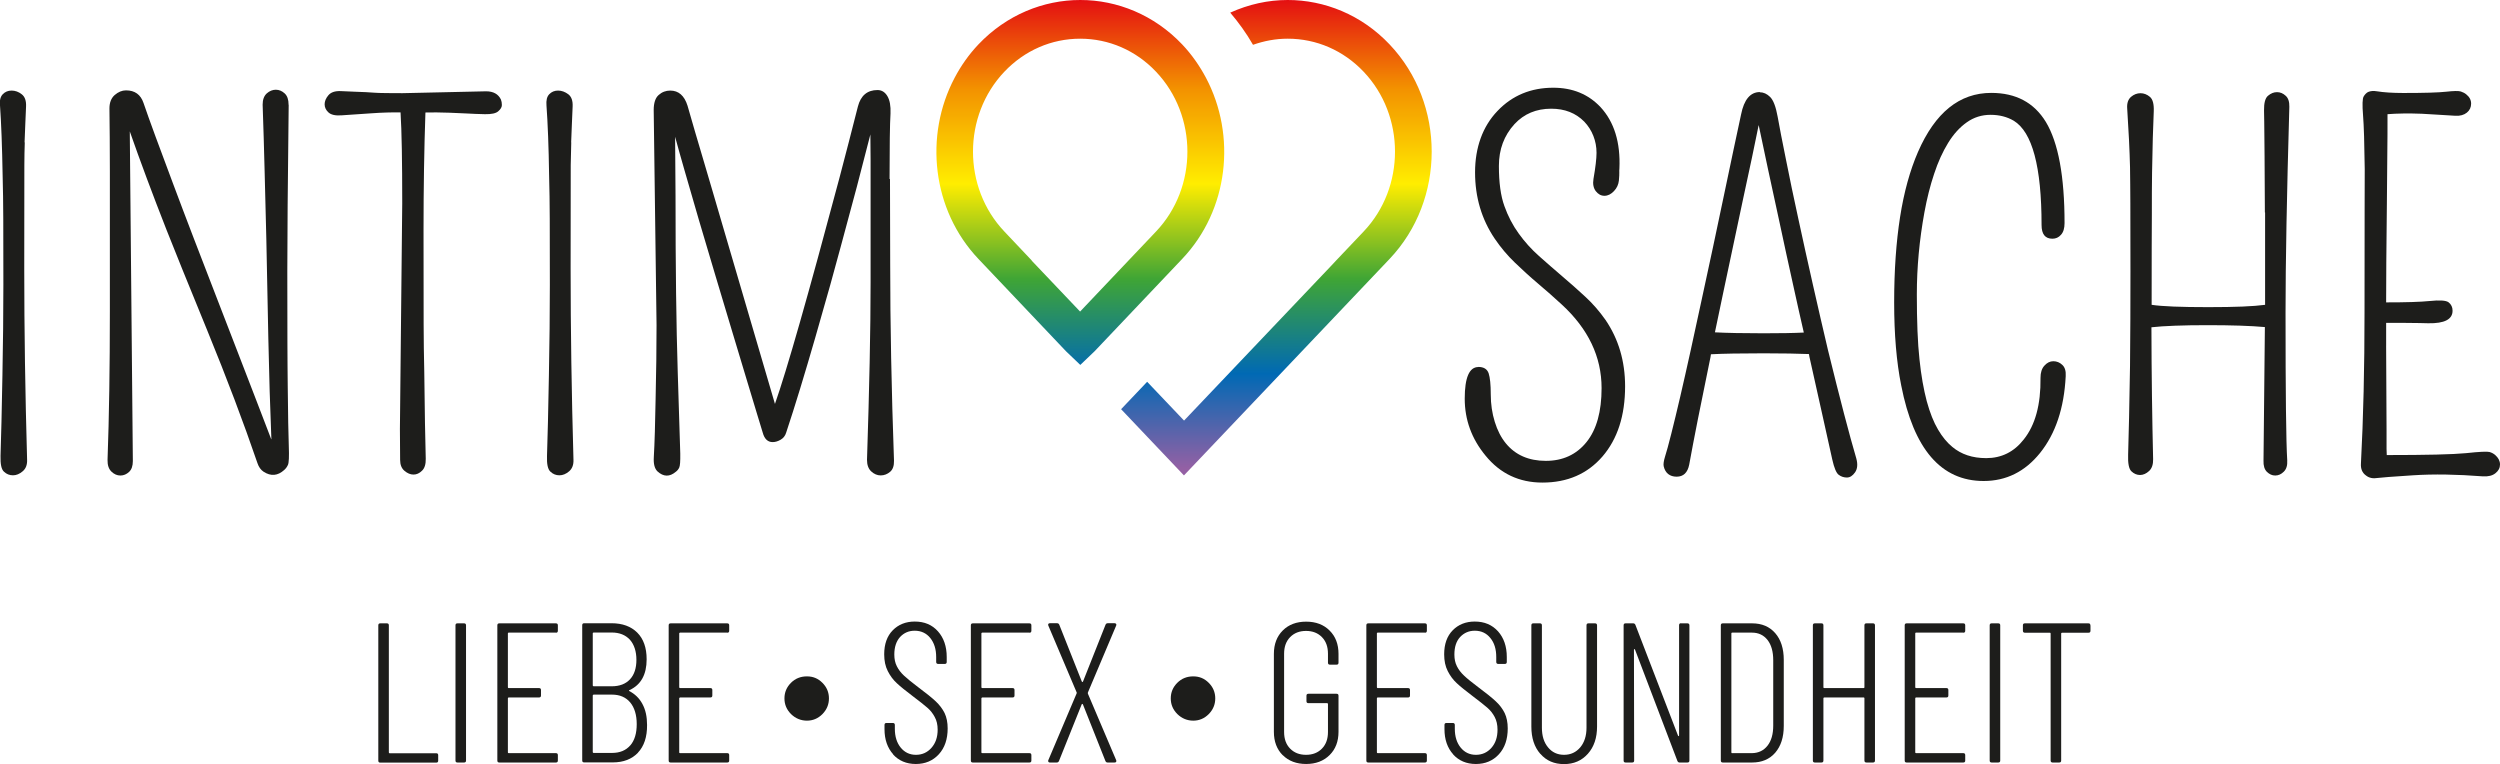
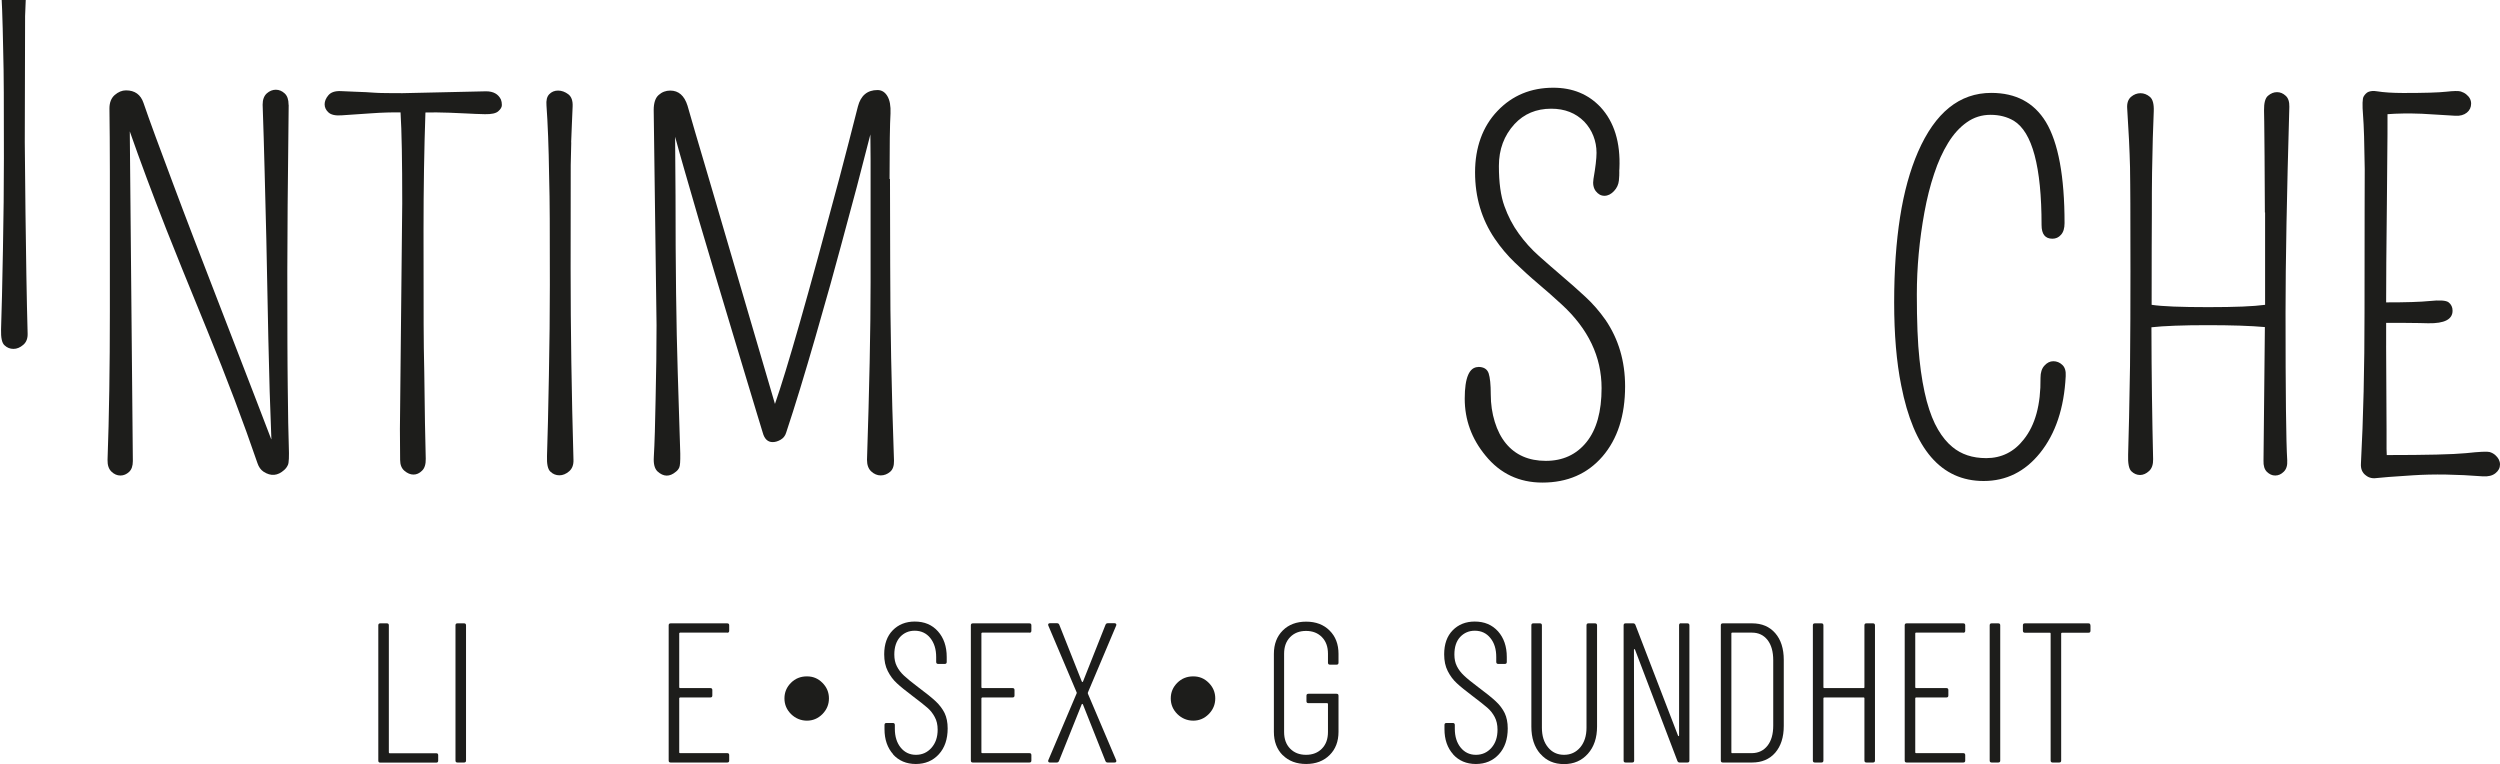
<svg xmlns="http://www.w3.org/2000/svg" id="Ebene_2" data-name="Ebene 2" viewBox="0 0 237.11 72.47">
  <defs>
    <style>
      .cls-1 {
        clip-path: url(#clippath);
      }

      .cls-2 {
        fill: none;
      }

      .cls-2, .cls-3, .cls-4 {
        stroke-width: 0px;
      }

      .cls-3 {
        fill: #1d1d1b;
      }

      .cls-4 {
        fill: url(#Unbenannter_Verlauf_2);
      }
    </style>
    <clipPath id="clippath">
-       <path class="cls-2" d="M97.86,24.71h0s-2.43-2.57-2.43-2.57l-.17-.18c-3.97-4.18-3.97-10.98,0-15.16,1.92-2.02,4.47-3.13,7.19-3.13,2.72,0,5.28,1.11,7.19,3.13,3.97,4.18,3.97,10.98,0,15.16l-.17.18-2.43,2.56h0s-4.6,4.85-4.6,4.85l-4.6-4.84ZM102.46,0c-3.5,0-7,1.41-9.66,4.21-.91.96-1.66,2.03-2.26,3.17-2.9,5.48-2.15,12.53,2.26,17.18l8.3,8.75,1.36,1.3,1.36-1.3,8.3-8.75c4.42-4.65,5.16-11.7,2.26-17.18-.6-1.13-1.35-2.21-2.26-3.17C109.46,1.41,105.96,0,102.46,0ZM122.13,0c-1.86,0-3.71.41-5.45,1.2.8.94,1.53,1.95,2.16,3.05,1.05-.37,2.15-.58,3.29-.58,2.73,0,5.28,1.11,7.2,3.13,3.97,4.18,3.97,10.98,0,15.16l-.17.18-2.43,2.56h0s-.41.44-.41.44h0s-14.02,14.75-14.02,14.75l-3.5-3.68-2.47,2.6,5.96,6.28,11.2-11.79h0s8.13-8.56,8.13-8.56h0s.17-.18.17-.18c5.33-5.61,5.33-14.74,0-20.35-2.66-2.81-6.17-4.21-9.67-4.21Z" />
-     </clipPath>
+       </clipPath>
    <linearGradient id="Unbenannter_Verlauf_2" data-name="Unbenannter Verlauf 2" x1="-195.15" y1="630.81" x2="-194.15" y2="630.81" gradientTransform="translate(-28329.28 8798.78) rotate(90) scale(45.09 -45.09)" gradientUnits="userSpaceOnUse">
      <stop offset="0" stop-color="#e30613" />
      <stop offset="0" stop-color="#e30613" />
      <stop offset=".2" stop-color="#f39200" />
      <stop offset=".4" stop-color="#ffed00" />
      <stop offset=".6" stop-color="#3fa535" />
      <stop offset=".8" stop-color="#0069b4" />
      <stop offset="1" stop-color="#9460a4" />
    </linearGradient>
  </defs>
  <g id="Ebene_1-2" data-name="Ebene 1">
    <g>
      <path class="cls-3" d="M35.88,72.13v-12.82c0-.13.06-.19.19-.19h.62c.13,0,.19.06.19.19v12.05c0,.05.02.08.08.08h4.41c.13,0,.19.06.19.19v.51c0,.13-.06.19-.19.19h-5.3c-.13,0-.19-.06-.19-.19" />
      <path class="cls-3" d="M43.2,72.13v-12.82c0-.13.06-.19.19-.19h.62c.13,0,.19.06.19.19v12.82c0,.13-.06.19-.19.19h-.62c-.13,0-.19-.06-.19-.19" />
-       <path class="cls-3" d="M52.72,60h-4.47c-.05,0-.08.02-.08.07v5.11c0,.05.02.08.08.08h2.87c.13,0,.19.06.19.19v.51c0,.13-.06.19-.19.19h-2.87c-.05,0-.08.03-.08.08v5.13c0,.05.02.07.08.07h4.47c.13,0,.19.06.19.19v.51c0,.13-.06.19-.19.19h-5.36c-.13,0-.19-.06-.19-.19v-12.82c0-.13.06-.19.19-.19h5.36c.13,0,.19.06.19.19v.51c0,.13-.06.19-.19.19" />
-       <path class="cls-3" d="M59.78,70.7c.41-.48.61-1.15.61-2.02s-.21-1.57-.62-2.06c-.41-.49-.99-.74-1.72-.74h-1.75s-.08.03-.08.08v5.37c0,.05.03.08.08.08h1.75c.74,0,1.32-.24,1.73-.72M56.22,60.08v4.94s.03.07.08.07h1.72c.74,0,1.32-.22,1.73-.66.41-.44.61-1.06.61-1.85s-.21-1.45-.62-1.91c-.42-.45-.99-.68-1.72-.68h-1.72s-.08.02-.08.07M60.52,71.38c-.59.62-1.39.93-2.41.93h-2.7c-.13,0-.19-.06-.19-.19v-12.82c0-.13.06-.19.19-.19h2.58c1.04,0,1.86.3,2.45.89.59.59.89,1.43.89,2.53,0,1.45-.54,2.42-1.62,2.92-.03.01-.04.02-.05.04,0,.01,0,.02,0,.04.55.28.98.69,1.27,1.24.3.55.44,1.21.44,1.99.01,1.13-.28,2.01-.87,2.63" />
      <path class="cls-3" d="M68.97,60h-4.47s-.08.02-.08.07v5.11c0,.05.03.08.08.08h2.87c.13,0,.19.06.19.19v.51c0,.13-.06.19-.19.19h-2.87s-.08.03-.08.08v5.13c0,.05.03.07.08.07h4.47c.13,0,.19.06.19.19v.51c0,.13-.06.19-.19.19h-5.36c-.13,0-.19-.06-.19-.19v-12.82c0-.13.06-.19.19-.19h5.36c.13,0,.19.06.19.19v.51c0,.13-.06.19-.19.19" />
      <path class="cls-3" d="M75.03,67.73c-.42-.42-.63-.91-.63-1.49s.21-1.07.62-1.48c.41-.41.92-.61,1.51-.61s1.06.2,1.47.61c.41.41.62.9.62,1.48s-.21,1.07-.62,1.49c-.42.42-.91.62-1.47.62s-1.08-.21-1.5-.62" />
      <path class="cls-3" d="M84.72,71.55c-.55-.61-.83-1.41-.83-2.39v-.4c0-.13.06-.19.19-.19h.6c.12,0,.19.06.19.19v.36c0,.74.19,1.34.56,1.79.37.45.85.68,1.44.68s1.08-.22,1.47-.66c.39-.44.59-1.01.59-1.72,0-.47-.09-.87-.28-1.21-.18-.34-.41-.63-.7-.88-.28-.25-.75-.61-1.39-1.1-.65-.49-1.16-.9-1.5-1.22-.35-.32-.63-.7-.86-1.15-.23-.45-.34-.98-.34-1.59,0-.97.27-1.73.81-2.28.54-.55,1.24-.83,2.09-.83.92,0,1.65.31,2.2.93.55.62.83,1.43.83,2.43v.47c0,.13-.06.19-.19.19h-.62c-.12,0-.19-.06-.19-.19v-.47c0-.74-.19-1.34-.56-1.8-.37-.46-.87-.69-1.48-.69-.56,0-1.01.2-1.38.59-.36.4-.55.95-.55,1.67,0,.43.08.8.24,1.11.16.32.38.61.68.89.3.28.74.64,1.35,1.1.74.55,1.3,1,1.66,1.34.36.34.64.71.84,1.11.19.4.29.89.29,1.45,0,1.03-.28,1.85-.84,2.46-.56.61-1.29.92-2.18.92s-1.62-.31-2.17-.92" />
      <path class="cls-3" d="M97.63,60h-4.47s-.08.02-.08.07v5.11c0,.05.03.08.08.08h2.87c.13,0,.19.06.19.19v.51c0,.13-.06.19-.19.19h-2.87s-.08.03-.08.08v5.13c0,.05.03.07.08.07h4.47c.13,0,.19.06.19.19v.51c0,.13-.06.19-.19.19h-5.36c-.13,0-.19-.06-.19-.19v-12.82c0-.13.06-.19.19-.19h5.36c.13,0,.19.06.19.19v.51c0,.13-.06.19-.19.19" />
      <path class="cls-3" d="M99.43,72.25s-.04-.1,0-.16l2.68-6.32s.03-.07,0-.11l-2.68-6.32-.02-.08c0-.1.06-.15.17-.15h.68c.1,0,.17.05.21.15l2.13,5.37s.03.06.06.06c.02,0,.04-.02.06-.06l2.13-5.37c.04-.1.11-.15.21-.15h.66c.06,0,.11.02.14.07.03.05.03.1,0,.16l-2.68,6.34s-.01.08,0,.11l2.68,6.3.02.08c0,.1-.06.15-.17.15h-.66c-.1,0-.17-.05-.21-.15l-2.13-5.36s-.03-.05-.06-.05c-.03,0-.04.02-.06.05l-2.15,5.36c-.04.1-.11.15-.21.15h-.66c-.06,0-.11-.02-.14-.07" />
      <path class="cls-3" d="M111.67,67.73c-.42-.42-.63-.91-.63-1.49s.21-1.07.62-1.48c.41-.41.92-.61,1.51-.61s1.06.2,1.47.61c.41.41.62.9.62,1.48s-.21,1.07-.62,1.49c-.42.42-.91.62-1.47.62s-1.08-.21-1.5-.62" />
      <path class="cls-3" d="M121.66,71.63c-.56-.56-.84-1.3-.84-2.22v-7.39c0-.92.28-1.66.84-2.22.56-.56,1.3-.84,2.22-.84s1.66.28,2.22.84c.57.56.85,1.3.85,2.22v.83c0,.13-.06.19-.19.19h-.62c-.13,0-.19-.06-.19-.19v-.85c0-.66-.19-1.18-.57-1.57-.38-.39-.88-.59-1.51-.59s-1.13.2-1.51.59c-.38.39-.57.91-.57,1.57v7.43c0,.66.19,1.18.57,1.57.38.39.88.59,1.51.59s1.13-.2,1.51-.59c.38-.39.57-.91.57-1.57v-2.66c0-.05-.03-.08-.08-.08h-1.77c-.13,0-.19-.06-.19-.19v-.51c0-.13.06-.19.19-.19h2.66c.13,0,.19.06.19.19v3.41c0,.92-.28,1.66-.85,2.22-.57.56-1.31.84-2.22.84s-1.66-.28-2.22-.84" />
-       <path class="cls-3" d="M135.14,60h-4.47c-.05,0-.08.02-.08.07v5.11c0,.05.03.08.08.08h2.87c.13,0,.19.06.19.19v.51c0,.13-.06.19-.19.19h-2.87c-.05,0-.08.03-.08.08v5.13c0,.05.03.07.08.07h4.47c.13,0,.19.06.19.19v.51c0,.13-.06.19-.19.19h-5.36c-.13,0-.19-.06-.19-.19v-12.82c0-.13.06-.19.19-.19h5.36c.13,0,.19.06.19.19v.51c0,.13-.06.19-.19.19" />
      <path class="cls-3" d="M137.83,71.55c-.55-.61-.83-1.41-.83-2.39v-.4c0-.13.06-.19.19-.19h.6c.12,0,.19.06.19.19v.36c0,.74.19,1.34.56,1.79.37.45.85.68,1.44.68s1.08-.22,1.47-.66c.39-.44.58-1.01.58-1.72,0-.47-.09-.87-.27-1.21-.18-.34-.41-.63-.7-.88-.28-.25-.75-.61-1.39-1.1-.65-.49-1.16-.9-1.5-1.22-.35-.32-.63-.7-.86-1.15-.23-.45-.34-.98-.34-1.59,0-.97.27-1.73.81-2.28.54-.55,1.24-.83,2.09-.83.92,0,1.65.31,2.21.93.55.62.83,1.43.83,2.43v.47c0,.13-.06.19-.19.19h-.62c-.12,0-.19-.06-.19-.19v-.47c0-.74-.18-1.34-.56-1.8-.37-.46-.86-.69-1.48-.69-.55,0-1.01.2-1.38.59-.37.4-.55.95-.55,1.67,0,.43.08.8.24,1.11.16.32.38.61.68.89.29.28.74.64,1.35,1.1.74.55,1.3,1,1.66,1.34.37.34.64.71.84,1.11.19.4.29.89.29,1.45,0,1.03-.28,1.85-.84,2.46-.56.61-1.29.92-2.18.92s-1.62-.31-2.17-.92" />
      <path class="cls-3" d="M146.09,71.5c-.57-.65-.85-1.51-.85-2.59v-9.6c0-.13.06-.19.19-.19h.62c.13,0,.19.06.19.19v9.71c0,.77.19,1.39.58,1.86.38.47.89.71,1.52.71s1.14-.24,1.54-.71c.39-.47.59-1.09.59-1.86v-9.71c0-.13.06-.19.19-.19h.62c.12,0,.19.06.19.19v9.6c0,1.07-.29,1.93-.87,2.58-.58.65-1.33.98-2.26.98s-1.68-.32-2.24-.97" />
      <path class="cls-3" d="M159.44,59.12h.6c.12,0,.19.06.19.19v12.82c0,.13-.06.19-.19.19h-.74c-.1,0-.17-.05-.21-.15l-4.02-10.56s-.03-.05-.06-.05c-.02,0-.04.03-.04.07l.02,10.5c0,.13-.06.19-.19.19h-.62c-.13,0-.19-.06-.19-.19v-12.82c0-.13.06-.19.19-.19h.72c.1,0,.17.05.21.15l4.04,10.5s.03.05.06.05c.02,0,.04-.03.04-.07v-10.45c0-.13.06-.19.19-.19" />
      <path class="cls-3" d="M164.29,71.43h1.89c.61-.01,1.1-.25,1.46-.71.36-.46.54-1.09.54-1.9v-6.2c0-.82-.18-1.46-.54-1.92s-.85-.7-1.48-.7h-1.87c-.05,0-.08.02-.08.08v11.28c0,.05.03.08.08.08M163.21,72.13v-12.82c0-.13.06-.19.19-.19h2.77c.93,0,1.66.31,2.2.93.54.62.81,1.47.81,2.54v6.26c0,1.07-.27,1.91-.81,2.54-.54.62-1.27.93-2.2.93h-2.77c-.13,0-.19-.06-.19-.19" />
      <path class="cls-3" d="M177.02,59.12h.62c.12,0,.19.06.19.19v12.82c0,.13-.06.19-.19.19h-.62c-.12,0-.19-.06-.19-.19v-5.9c0-.05-.02-.08-.08-.08h-3.73c-.05,0-.08.03-.08.08v5.9c0,.13-.06.19-.19.19h-.62c-.13,0-.19-.06-.19-.19v-12.82c0-.13.06-.19.19-.19h.62c.13,0,.19.06.19.19v5.88c0,.05.03.07.08.07h3.73c.05,0,.08-.02.08-.07v-5.88c0-.13.06-.19.19-.19" />
      <path class="cls-3" d="M186.2,60h-4.47c-.05,0-.08.02-.08.07v5.11c0,.05.03.08.08.08h2.87c.13,0,.19.06.19.19v.51c0,.13-.06.19-.19.19h-2.87c-.05,0-.08.03-.08.08v5.13c0,.05.03.07.08.07h4.47c.13,0,.19.06.19.19v.51c0,.13-.06.19-.19.19h-5.36c-.13,0-.19-.06-.19-.19v-12.82c0-.13.06-.19.19-.19h5.36c.13,0,.19.06.19.19v.51c0,.13-.06.19-.19.19" />
      <path class="cls-3" d="M188.71,72.13v-12.82c0-.13.06-.19.19-.19h.62c.13,0,.19.06.19.19v12.82c0,.13-.06.19-.19.19h-.62c-.13,0-.19-.06-.19-.19" />
      <path class="cls-3" d="M198.27,59.31v.51c0,.13-.06.19-.19.19h-2.51s-.08.02-.08.07v12.05c0,.13-.06.19-.19.19h-.62c-.12,0-.19-.06-.19-.19v-12.05c0-.05-.02-.07-.08-.07h-2.36c-.12,0-.19-.06-.19-.19v-.51c0-.13.06-.19.19-.19h6.02c.13,0,.19.06.19.19" />
-       <path class="cls-3" d="M2.35,13.5c-.02.63-.04,1.35-.04,2.16,0,.82-.01,4.09-.01,9.83s.09,11.78.27,18.11c.02.48-.12.85-.42,1.1-.29.25-.6.38-.92.38s-.61-.11-.85-.34c-.25-.22-.35-.72-.33-1.5.03-.78.06-1.85.09-3.23.03-1.37.06-2.84.09-4.39.06-3.08.09-5.95.09-8.62s0-4.75-.01-6.23c0-1.49-.03-2.86-.06-4.11-.05-2.78-.13-5-.25-6.66-.05-.48.04-.83.26-1.06.22-.23.5-.35.84-.35s.67.12.96.35c.3.23.44.62.41,1.18-.02.55-.05,1.1-.07,1.64-.02.54-.04,1.12-.07,1.75" />
+       <path class="cls-3" d="M2.35,13.5s.09,11.78.27,18.11c.02.48-.12.85-.42,1.1-.29.25-.6.38-.92.38s-.61-.11-.85-.34c-.25-.22-.35-.72-.33-1.5.03-.78.06-1.85.09-3.23.03-1.37.06-2.84.09-4.39.06-3.08.09-5.95.09-8.62s0-4.75-.01-6.23c0-1.49-.03-2.86-.06-4.11-.05-2.78-.13-5-.25-6.66-.05-.48.04-.83.26-1.06.22-.23.5-.35.84-.35s.67.12.96.35c.3.23.44.62.41,1.18-.02.55-.05,1.1-.07,1.64-.02.54-.04,1.12-.07,1.75" />
      <path class="cls-3" d="M27.38,9.96c-.09,7.44-.13,12.71-.13,15.79s0,5.35.01,6.79c0,1.44.02,2.81.03,4.11.03,2.75.06,4.63.1,5.64.04,1.01.01,1.61-.08,1.8-.09.2-.21.36-.36.49-.61.55-1.26.61-1.95.16-.27-.18-.46-.45-.58-.81-1.32-3.86-2.9-8.04-4.75-12.56-1.85-4.52-3.15-7.72-3.88-9.58-1.33-3.39-2.49-6.5-3.48-9.33l.29,31.27c0,.46-.12.81-.36,1.03-.24.22-.51.34-.82.34s-.59-.12-.85-.37c-.26-.25-.38-.62-.37-1.11.15-4.11.22-8.8.22-14.06v-13.29c0-2.32-.02-4.31-.04-5.99,0-.55.17-.98.5-1.27.34-.29.69-.44,1.07-.44.84,0,1.39.4,1.66,1.19.27.79.65,1.86,1.14,3.19.49,1.34,1.05,2.82,1.66,4.46.61,1.64,1.27,3.37,1.97,5.2.7,1.83,1.41,3.65,2.11,5.47.7,1.82,1.38,3.58,2.04,5.28.66,1.7,1.26,3.25,1.79,4.64.54,1.39.99,2.58,1.37,3.57.01.04.03.08.05.11-.12-2.93-.22-6.12-.29-9.57-.08-4.2-.14-7.34-.19-9.44-.05-2.09-.1-4.21-.16-6.36-.05-2.14-.12-4.27-.19-6.38,0-.48.13-.83.39-1.07.26-.23.55-.35.86-.35s.59.12.84.35c.25.23.37.59.37,1.07" />
      <path class="cls-3" d="M38.03,8.84c.42,0,3.11-.06,8.07-.18.69,0,1.16.26,1.41.78.06.15.09.32.09.52s-.11.39-.34.59c-.22.2-.64.29-1.26.28-.61-.01-1.21-.04-1.78-.07-.58-.03-1.11-.05-1.6-.07-.88-.03-1.64-.04-2.27-.02-.12,3.44-.18,7.17-.18,11.19,0,4.3,0,7.25.01,8.84,0,1.59.03,3.11.06,4.56.04,3.71.09,6.46.14,8.25.01.51-.1.89-.35,1.13-.25.25-.52.37-.81.37s-.58-.12-.85-.35c-.28-.23-.42-.58-.42-1.04l-.02-2.94.22-21.41c0-3.99-.05-6.86-.16-8.61-.79-.01-1.74.01-2.83.09-1.29.09-2.22.16-2.79.19-.58.04-.98-.06-1.22-.28-.24-.22-.36-.48-.36-.77s.12-.58.36-.86c.24-.28.62-.41,1.16-.39.53.02.99.04,1.38.06.39.01.73.03,1.02.04.29.02.55.03.77.05.23.01.45.03.68.03.23,0,.5.01.8.01h1.05Z" />
      <path class="cls-3" d="M54.18,13.5c-.02.63-.04,1.35-.05,2.16,0,.82-.01,4.09-.01,9.83s.09,11.78.27,18.11c.02.48-.12.85-.41,1.1-.29.25-.6.38-.92.38s-.61-.11-.85-.34c-.25-.22-.36-.72-.33-1.5.03-.78.06-1.85.09-3.23.03-1.37.06-2.84.09-4.39.06-3.08.09-5.95.09-8.62s0-4.75-.01-6.23c0-1.49-.03-2.86-.06-4.11-.04-2.78-.13-5-.25-6.66-.04-.48.04-.83.26-1.06.22-.23.5-.35.84-.35s.66.12.97.35c.3.23.44.62.41,1.18-.02.55-.04,1.1-.07,1.64-.02.54-.05,1.12-.07,1.75" />
      <path class="cls-3" d="M84.41,16.98l.02,8.09c0,5.65.12,11.86.36,18.63.01.48-.11.83-.37,1.05-.26.22-.56.34-.89.34s-.63-.13-.9-.38c-.27-.25-.4-.62-.4-1.1.22-6.73.34-12.33.34-16.81v-11.61c0-.87-.01-1.68-.02-2.44-.33,1.27-.75,2.92-1.28,4.95-1.2,4.47-2.03,7.56-2.51,9.27-.48,1.71-.96,3.4-1.44,5.06-.99,3.42-1.9,6.43-2.76,9.01-.09.3-.27.52-.53.67-.26.15-.51.22-.75.22-.46,0-.78-.3-.94-.9-.07-.24-.25-.82-.53-1.74-.28-.92-.62-2.05-1.03-3.41-.41-1.35-.87-2.87-1.37-4.55s-1.02-3.4-1.55-5.17c-.53-1.76-1.05-3.51-1.56-5.25-.51-1.73-.97-3.33-1.39-4.8-.35-1.21-.64-2.26-.88-3.14l.04,5.56c0,6.77.07,12.37.21,16.79.14,4.42.22,7,.24,7.71.01.72-.02,1.16-.1,1.32-.08.17-.19.3-.33.4-.58.49-1.16.48-1.73-.04-.27-.26-.39-.7-.35-1.35.04-.64.07-1.45.1-2.41.03-.96.05-1.98.07-3.06.06-2.54.09-4.89.09-7.06l-.27-20.4c0-.67.16-1.15.47-1.42.31-.28.68-.42,1.1-.42.79,0,1.34.48,1.64,1.44.03.09.11.36.23.8.13.44.29,1.02.5,1.73s.45,1.53.73,2.47c.28.93.57,1.94.89,3.02.31,1.08.64,2.2.99,3.38,1.2,4.11,2.85,9.74,4.95,16.88,1.11-3.15,3.15-10.3,6.12-21.45.58-2.21,1.17-4.47,1.75-6.77.27-1.03.89-1.55,1.86-1.55.39,0,.7.19.93.57.23.38.33.93.3,1.65-.06,1-.09,3.07-.09,6.21" />
      <path class="cls-3" d="M140.2,34.8c.52,0,.85.2.99.61.13.4.2,1.07.2,2s.13,1.79.38,2.6c.25.81.6,1.49,1.05,2.04.91,1.11,2.18,1.66,3.79,1.66s2.9-.59,3.86-1.78c.96-1.19,1.43-2.9,1.43-5.12,0-2.97-1.26-5.62-3.79-7.94-.72-.66-1.45-1.31-2.21-1.95-.76-.64-1.49-1.31-2.21-2-.72-.69-1.36-1.45-1.93-2.29-1.24-1.84-1.86-3.93-1.86-6.28s.71-4.35,2.13-5.83c1.4-1.47,3.17-2.2,5.29-2.2,1.82,0,3.32.61,4.48,1.84,1.3,1.41,1.9,3.35,1.79,5.83-.01.12-.02.25-.01.38,0,.13,0,.39-.04.76-.04.37-.19.71-.47,1-.28.29-.57.44-.9.44s-.59-.15-.82-.44c-.22-.29-.3-.68-.22-1.16.19-1.09.29-1.92.29-2.48s-.1-1.09-.3-1.6c-.2-.51-.49-.96-.86-1.35-.81-.82-1.85-1.23-3.14-1.23-1.42,0-2.58.49-3.48,1.46-.99,1.08-1.48,2.4-1.48,3.97s.17,2.84.52,3.8c.34.96.8,1.84,1.36,2.61.56.78,1.2,1.49,1.92,2.13.72.64,1.45,1.28,2.19,1.91.74.63,1.47,1.27,2.19,1.94.72.66,1.36,1.4,1.93,2.21,1.24,1.82,1.86,3.92,1.86,6.3,0,2.78-.72,5-2.15,6.66-1.42,1.64-3.32,2.47-5.69,2.47-2.21,0-4.01-.85-5.4-2.56-1.32-1.6-1.97-3.4-1.97-5.4s.43-3,1.3-3" />
-       <path class="cls-3" d="M162.66,31.52c1.13.06,2.67.09,4.59.09,1.6,0,2.88-.02,3.83-.07-.31-1.36-.63-2.76-.94-4.19-.49-2.23-.97-4.39-1.41-6.48-.75-3.42-1.39-6.43-1.93-9.01-.34,1.72-.84,4.06-1.48,7.02-.84,3.95-1.47,6.95-1.91,9.01-.25,1.24-.51,2.45-.76,3.63M166.9,8.75c.36,0,.69.15.99.45s.54.92.71,1.87c.17.95.43,2.31.79,4.07.35,1.76.74,3.65,1.18,5.65.43,2,.89,4.07,1.37,6.2.48,2.13.96,4.2,1.43,6.2,1.15,4.69,2.05,8.12,2.69,10.29.15.55.11.99-.12,1.32-.23.33-.49.49-.77.49s-.54-.08-.77-.25c-.23-.16-.44-.65-.62-1.46-.18-.81-.47-2.12-.87-3.92-.4-1.81-.84-3.75-1.3-5.83-.01-.09-.03-.17-.04-.25-1.02-.04-2.45-.07-4.3-.07-2.18,0-3.85.03-5,.09-.01.09-.03.18-.04.27-.91,4.39-1.58,7.79-2.02,10.2-.15.76-.55,1.14-1.19,1.14s-1.08-.33-1.23-.99c-.04-.19,0-.5.13-.92.14-.42.33-1.14.59-2.16s.54-2.2.85-3.52c.31-1.32.63-2.77.98-4.34.34-1.57.69-3.18,1.05-4.84.36-1.66.72-3.33,1.08-5.01.36-1.68.7-3.31,1.03-4.88.33-1.57.64-3.04.93-4.42.29-1.38.53-2.47.7-3.27.28-1.42.88-2.13,1.79-2.13" />
      <path class="cls-3" d="M193.53,35.83c0-.49.12-.88.37-1.15.25-.28.53-.42.85-.42s.61.12.85.35c.25.23.35.59.32,1.07-.15,3.02-.96,5.45-2.44,7.29-1.42,1.76-3.2,2.65-5.34,2.65-4.04,0-6.64-3.02-7.82-9.06-.45-2.23-.67-4.85-.67-7.88s.19-5.72.56-8.09c.37-2.37.94-4.43,1.7-6.18,1.63-3.74,3.94-5.6,6.95-5.6,2.33,0,4.06.92,5.18,2.76,1.18,1.96,1.77,5.16,1.77,9.59,0,.49-.11.86-.34,1.11-.22.25-.49.37-.81.37-.69,0-1.03-.43-1.03-1.3,0-5.53-.88-8.82-2.64-9.89-.63-.37-1.36-.56-2.2-.56s-1.59.24-2.25.71c-.67.47-1.26,1.12-1.77,1.95-.51.83-.96,1.81-1.33,2.94-.38,1.13-.68,2.34-.92,3.64-.48,2.63-.72,5.23-.72,7.79s.08,4.62.25,6.16c.16,1.55.4,2.87.69,3.97.3,1.1.66,2,1.07,2.69.41.7.86,1.24,1.36,1.65.84.7,1.9,1.06,3.21,1.06,1.45,0,2.64-.59,3.56-1.77,1.09-1.36,1.62-3.3,1.59-5.83" />
      <path class="cls-3" d="M214.81,20.16l-.02-3.54c0-.57,0-1.18-.01-1.83,0-.65-.01-1.35-.02-2.11,0-.76-.02-1.49-.03-2.2-.01-.71.11-1.18.38-1.4.27-.23.55-.34.85-.34s.57.11.82.34c.25.22.36.57.35,1.05-.24,8.29-.36,14.8-.36,19.5,0,7.58.05,12.25.16,14.03.03.48-.08.84-.33,1.08-.24.24-.51.36-.81.36s-.55-.12-.79-.35c-.23-.23-.34-.59-.32-1.07.06-4.92.1-9.14.13-12.66-1.33-.12-3.15-.18-5.45-.18s-4.16.07-5.31.2c.01,4.51.07,8.68.16,12.51.01.49-.11.87-.38,1.12-.27.25-.56.38-.86.38s-.58-.12-.82-.35c-.24-.23-.34-.76-.31-1.58.03-.82.06-2,.09-3.54.03-1.54.06-3.18.09-4.91.03-2.91.04-5.9.04-8.94s0-5.2-.01-6.45c0-1.25-.02-2.39-.03-3.42-.04-1.61-.13-3.48-.27-5.6-.03-.48.09-.83.36-1.07.27-.23.57-.35.9-.35s.63.12.9.35c.27.23.39.69.36,1.39-.03.7-.06,1.54-.09,2.52-.03.99-.05,2.07-.07,3.26s-.02,2.51-.02,3.96c-.01,1.36-.02,4.22-.02,8.59.99.15,2.77.22,5.36.22s4.28-.07,5.4-.22v-8.77Z" />
      <path class="cls-3" d="M226.31,32.78l.04,7.96v1.84c.01.22.02.42.02.58,3.77,0,6.27-.06,7.51-.18,1.29-.14,2.03-.17,2.24-.11.21.06.39.16.54.29.3.27.45.56.45.89s-.14.6-.43.83c-.28.23-.68.33-1.19.3-2.45-.19-4.66-.23-6.64-.1-1.97.13-3.08.21-3.32.25-.24.04-.45.04-.64,0-.19-.04-.35-.12-.5-.24-.35-.25-.5-.63-.47-1.12.23-4.32.34-9.1.34-14.34s0-8.53.01-9.89c0-1.35.01-2.59.01-3.71-.03-2.41-.08-4.11-.16-5.1-.08-.99-.06-1.59.06-1.78.11-.19.25-.33.41-.42.22-.1.51-.13.85-.07.63.1,1.46.16,2.49.16,1.99,0,3.34-.04,4.07-.12.72-.08,1.19-.09,1.4-.02.21.07.38.16.52.28.3.24.45.53.45.87s-.13.63-.4.85c-.27.22-.64.33-1.1.3-.46-.02-.96-.05-1.48-.09-.52-.04-1.08-.07-1.68-.1-1.26-.05-2.35-.03-3.27.04,0,1.3,0,2.59-.02,3.88-.01,1.52-.03,3.07-.04,4.64-.05,4.22-.07,7.32-.07,9.33,1.87,0,3.24-.04,4.13-.13.96-.1,1.56-.06,1.8.13.25.2.37.46.37.79,0,.82-.77,1.22-2.31,1.19-.31-.01-.6-.02-.85-.02l-1.82-.02h-1.32v2.17Z" />
    </g>
    <g class="cls-1">
      <rect class="cls-4" x="87.64" width="49.48" height="45.09" />
    </g>
  </g>
</svg>